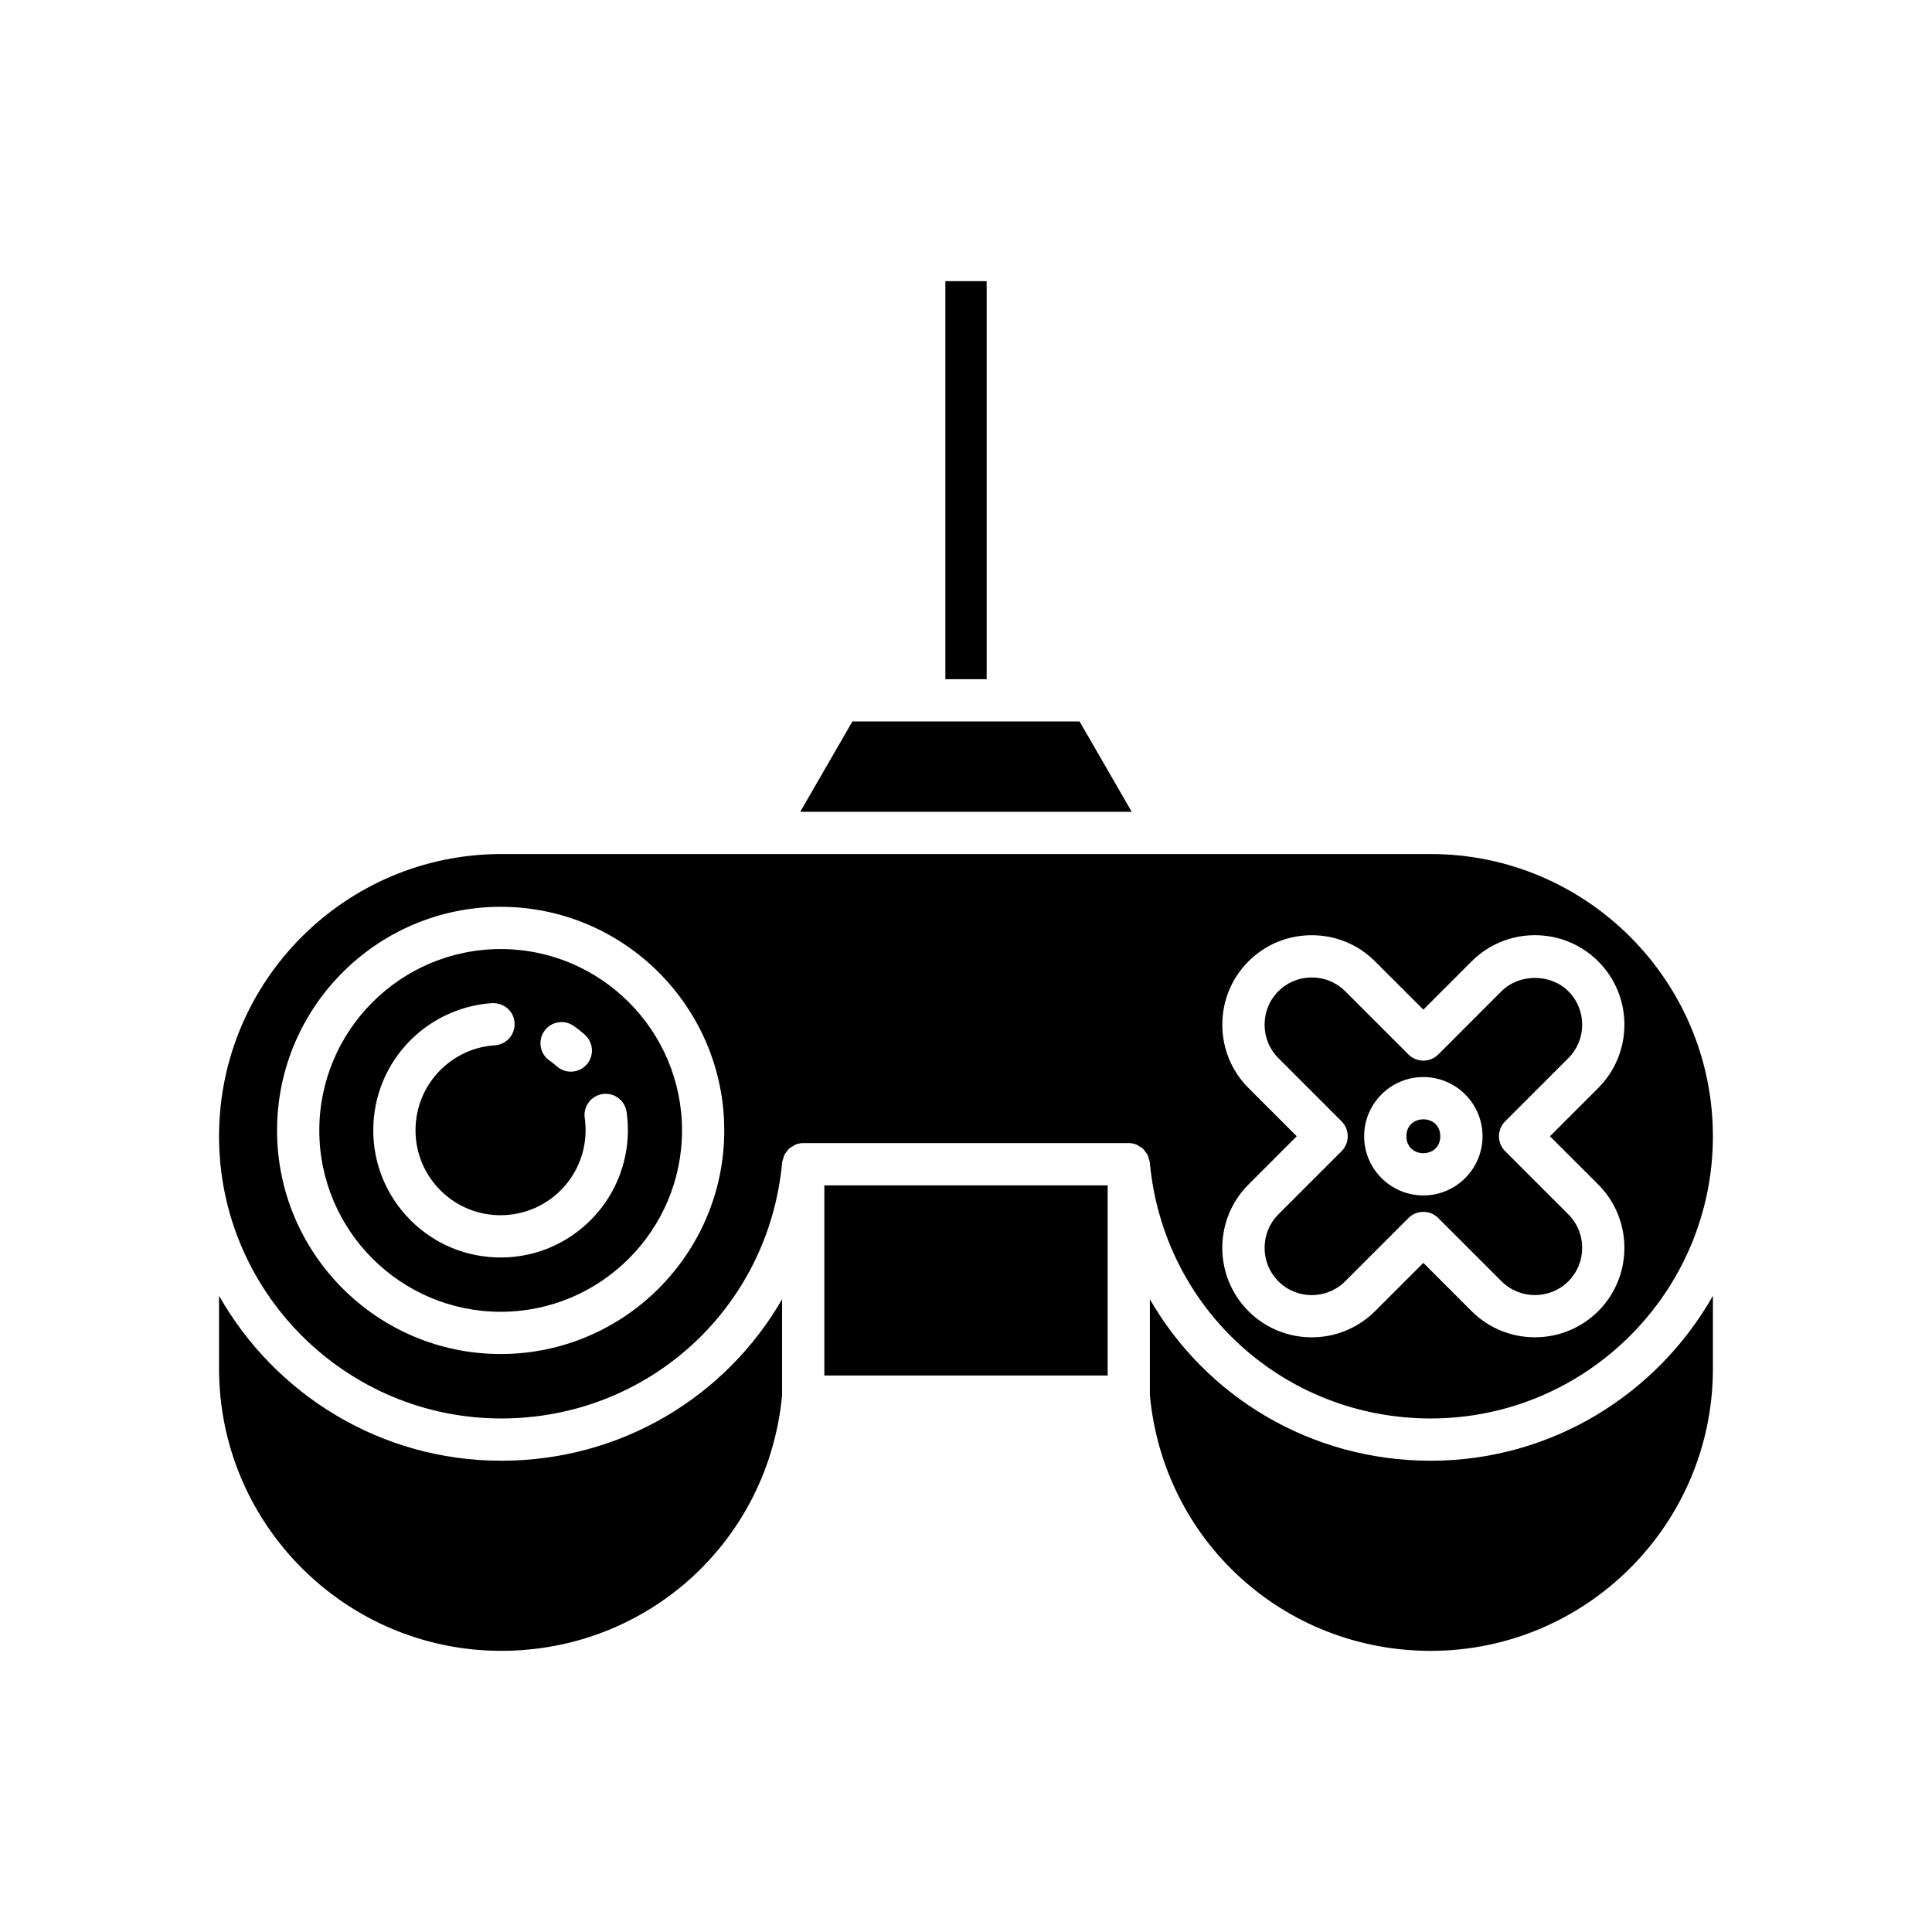
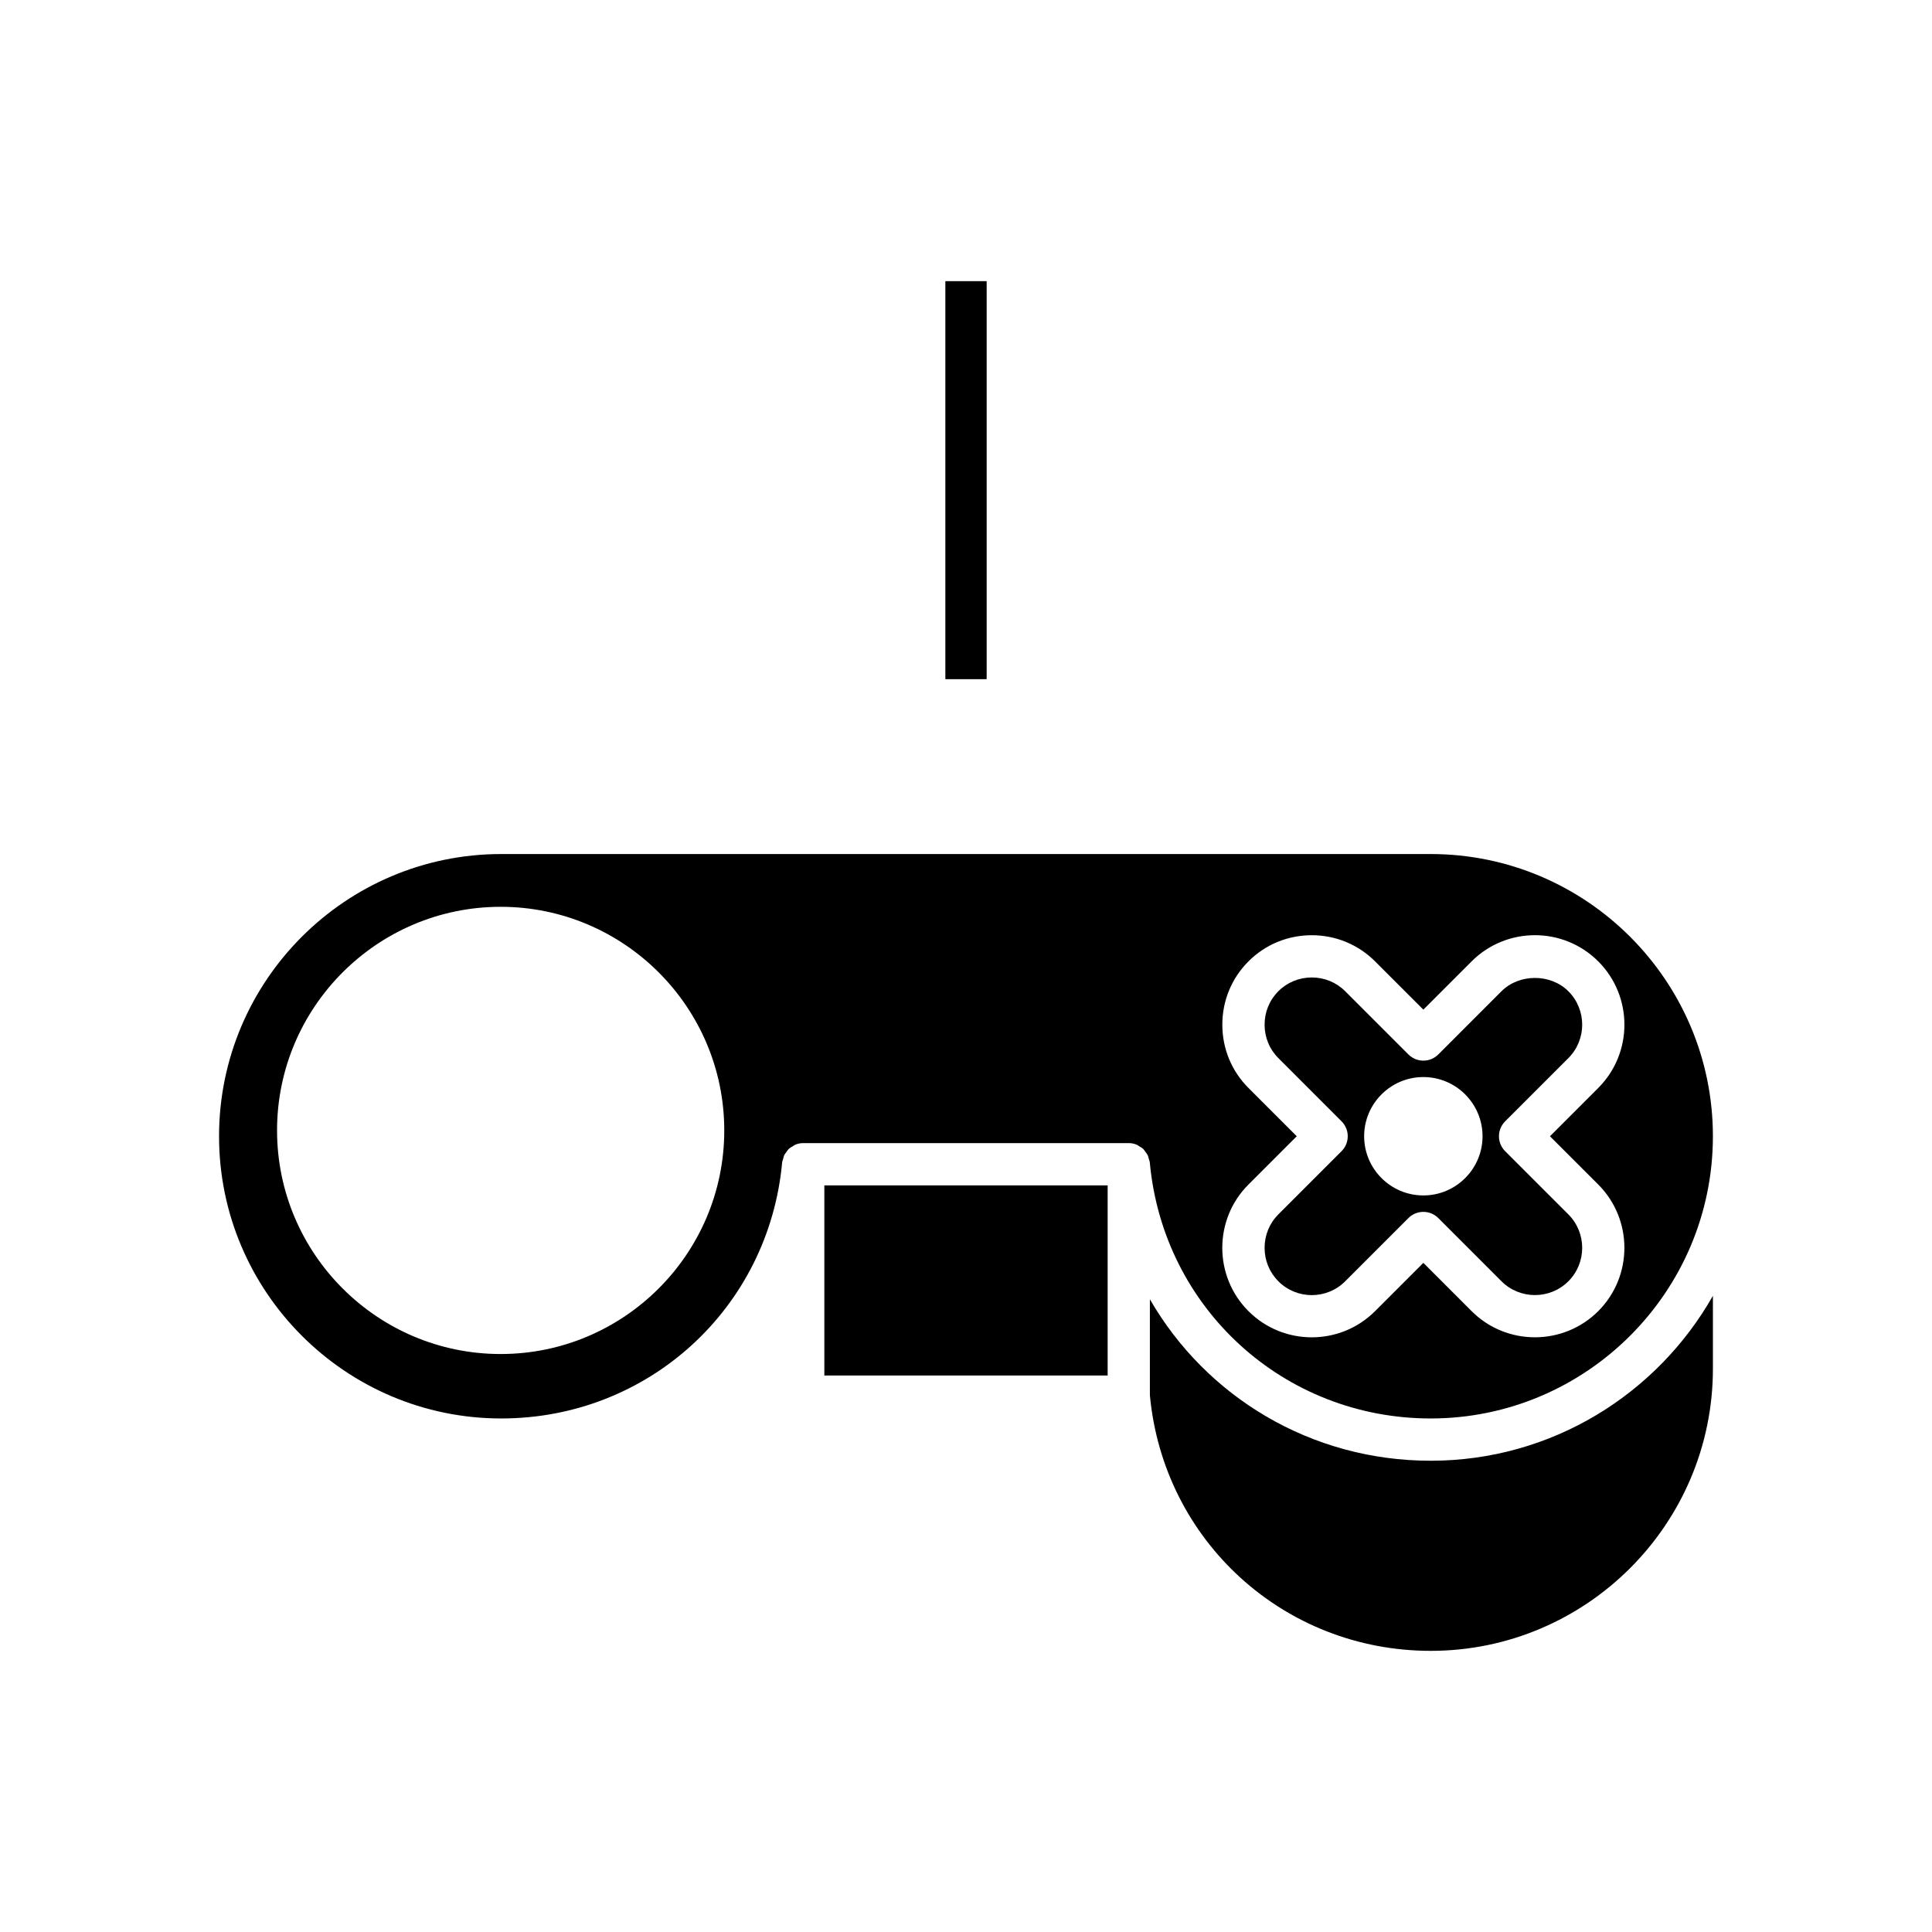
<svg xmlns="http://www.w3.org/2000/svg" fill="#000000" width="800px" height="800px" version="1.1" viewBox="144 144 512 512">
  <g>
    <path d="m394.53 218.51h10.945v105.48h-10.945z" />
-     <path d="m356.07 359.14h87.852l-13.828-23.953h-60.199z" />
-     <path d="m276.84 531.11c-32.043 0-60-17.652-74.789-43.715v19.305c0 41.242 33.551 74.789 74.789 74.789 38.836 0 70.797-29.105 74.418-67.723v-25.449c-14.871 25.801-42.625 42.793-74.418 42.793z" />
    <path d="m362.46 458.14h75.078v50.383h-75.078z" />
    <path d="m523.15 531.11c-31.793 0-59.547-16.992-74.418-42.789v25.449c3.621 38.617 35.582 67.723 74.418 67.723 41.242 0 74.789-33.551 74.789-74.789v-19.305c-14.789 26.059-42.746 43.711-74.789 43.711z" />
    <path d="m523.15 370.33h-246.31c-41.242 0-74.789 33.551-74.789 74.789 0 41.242 33.551 74.789 74.789 74.789 38.891 0 70.891-29.18 74.441-67.879 0.031-0.34 0.184-0.629 0.27-0.945 0.082-0.301 0.125-0.609 0.254-0.887 0.172-0.371 0.426-0.676 0.672-1 0.18-0.234 0.316-0.492 0.527-0.695 0.32-0.305 0.707-0.512 1.09-0.734 0.223-0.129 0.406-0.305 0.648-0.406 0.656-0.27 1.363-0.426 2.113-0.426h86.277c0.746 0 1.457 0.156 2.113 0.426 0.242 0.098 0.426 0.273 0.648 0.406 0.383 0.223 0.77 0.43 1.09 0.734 0.211 0.203 0.348 0.461 0.527 0.695 0.246 0.32 0.5 0.629 0.672 1 0.129 0.277 0.172 0.586 0.254 0.887 0.086 0.316 0.238 0.605 0.27 0.945 3.547 38.699 35.551 67.879 74.441 67.879 41.242 0 74.789-33.551 74.789-74.789 0-41.242-33.547-74.789-74.789-74.789zm-246.47 132.5c-32.676 0-59.258-26.586-59.258-59.258 0-32.676 26.586-59.258 59.258-59.258 32.676 0 59.258 26.586 59.258 59.258 0.004 32.672-26.582 59.258-59.258 59.258zm290.87-44.918c9.242 9.25 9.242 24.305 0 33.555-9.254 9.238-24.309 9.246-33.555 0l-12.793-12.797-12.797 12.797c-4.625 4.625-10.699 6.938-16.773 6.938-6.078 0-12.152-2.312-16.777-6.938-9.25-9.25-9.25-24.305 0-33.555l12.793-12.793-12.793-12.797c-4.465-4.465-6.926-10.418-6.926-16.773s2.461-12.312 6.926-16.777c4.461-4.465 10.418-6.93 16.773-6.93 6.359 0 12.312 2.465 16.777 6.93l12.797 12.793 12.793-12.793c9.25-9.25 24.305-9.25 33.555 0s9.25 24.301 0 33.551l-12.797 12.797z" />
-     <path d="m525.69 445.12c0 5.988-8.984 5.988-8.984 0 0-5.984 8.984-5.984 8.984 0" />
-     <path d="m276.68 395.51c-26.504 0-48.062 21.562-48.062 48.062 0 26.504 21.559 48.062 48.062 48.062 26.504 0 48.062-21.559 48.062-48.062 0-26.504-21.559-48.062-48.062-48.062zm11.562 21.738c1.77-2.531 5.258-3.148 7.797-1.367 1.016 0.711 2.008 1.488 2.953 2.336 2.312 2.051 2.519 5.594 0.465 7.898-1.105 1.246-2.641 1.883-4.184 1.883-1.324 0-2.652-0.465-3.719-1.418-0.629-0.551-1.277-1.066-1.945-1.535-2.531-1.77-3.144-5.266-1.367-7.797zm11.082 51.242c-6.258 5.68-14.246 8.758-22.637 8.758-0.551 0-1.109-0.016-1.672-0.043-9-0.434-17.289-4.352-23.348-11.027-6.051-6.676-9.145-15.309-8.707-24.305 0.438-9.004 4.356-17.297 11.031-23.355 5.606-5.09 12.852-8.172 20.406-8.68 3.231-0.086 5.758 2.133 5.965 5.211 0.207 3.09-2.125 5.758-5.211 5.965-5.121 0.344-9.836 2.352-13.641 5.801-4.461 4.047-7.078 9.59-7.367 15.602-0.293 6.016 1.77 11.781 5.816 16.242 4.047 4.461 9.59 7.074 15.602 7.367 5.984 0.262 11.781-1.777 16.242-5.828 5.555-5.039 8.234-12.492 7.16-19.926-0.438-3.062 1.688-5.898 4.746-6.34 3.121-0.438 5.898 1.691 6.34 4.746 1.594 11.121-2.41 22.266-10.727 29.812z" />
    <path d="m541.91 406.69-16.746 16.75c-2.188 2.188-5.731 2.188-7.918 0l-16.754-16.75c-2.352-2.356-5.5-3.652-8.863-3.652-3.356 0-6.504 1.297-8.855 3.652-2.356 2.352-3.644 5.5-3.644 8.859 0 3.356 1.289 6.504 3.644 8.855l16.75 16.754c2.188 2.188 2.188 5.731 0 7.918l-16.75 16.75c-2.352 2.356-3.644 5.5-3.644 8.863 0 3.363 1.297 6.504 3.644 8.863 4.894 4.894 12.836 4.887 17.719 0l16.754-16.754c1.051-1.051 2.473-1.641 3.957-1.641 1.488 0 2.91 0.59 3.957 1.641l16.75 16.754c4.887 4.875 12.836 4.875 17.723 0 4.883-4.887 4.883-12.836 0-17.723l-16.754-16.75c-1.051-1.051-1.641-2.473-1.641-3.957 0-1.488 0.59-2.91 1.641-3.957l16.754-16.754c4.883-4.887 4.883-12.832 0-17.719-4.711-4.707-13.008-4.707-17.723-0.004zm-20.707 54.113c-8.652 0-15.691-7.035-15.691-15.684 0-8.652 7.035-15.688 15.691-15.688 8.648 0 15.684 7.035 15.684 15.688 0 8.648-7.035 15.684-15.684 15.684z" />
  </g>
</svg>